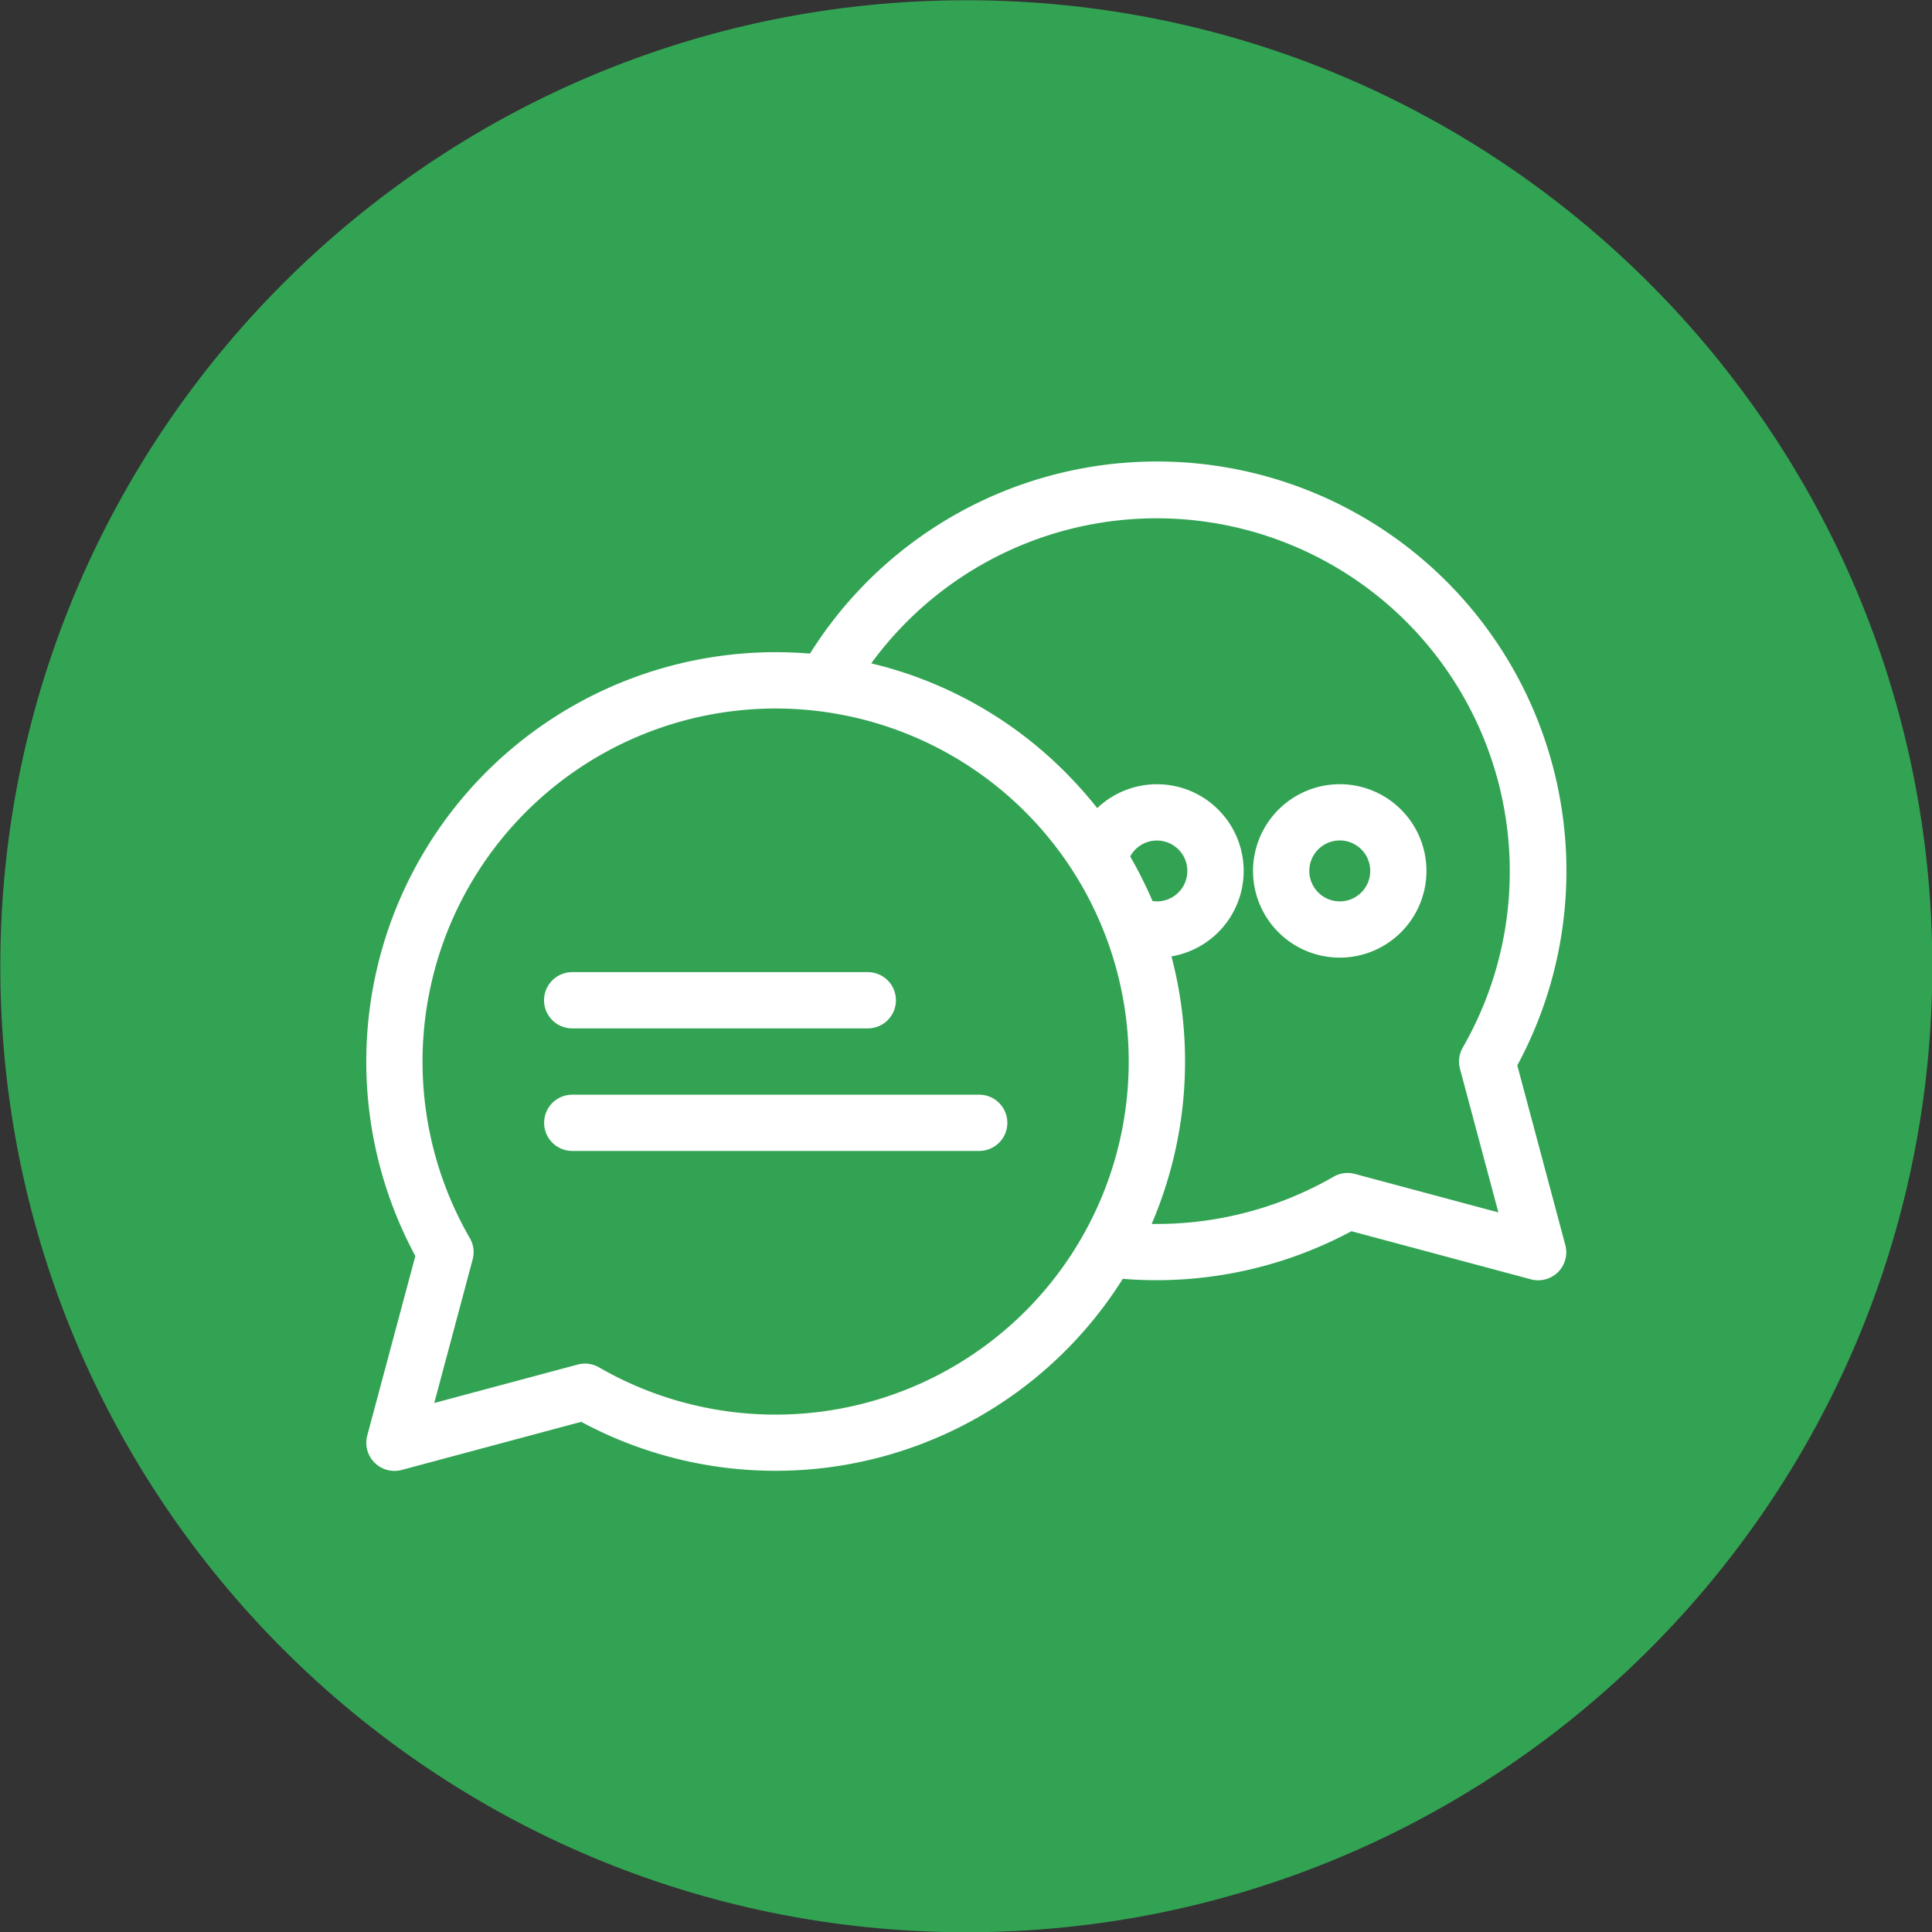
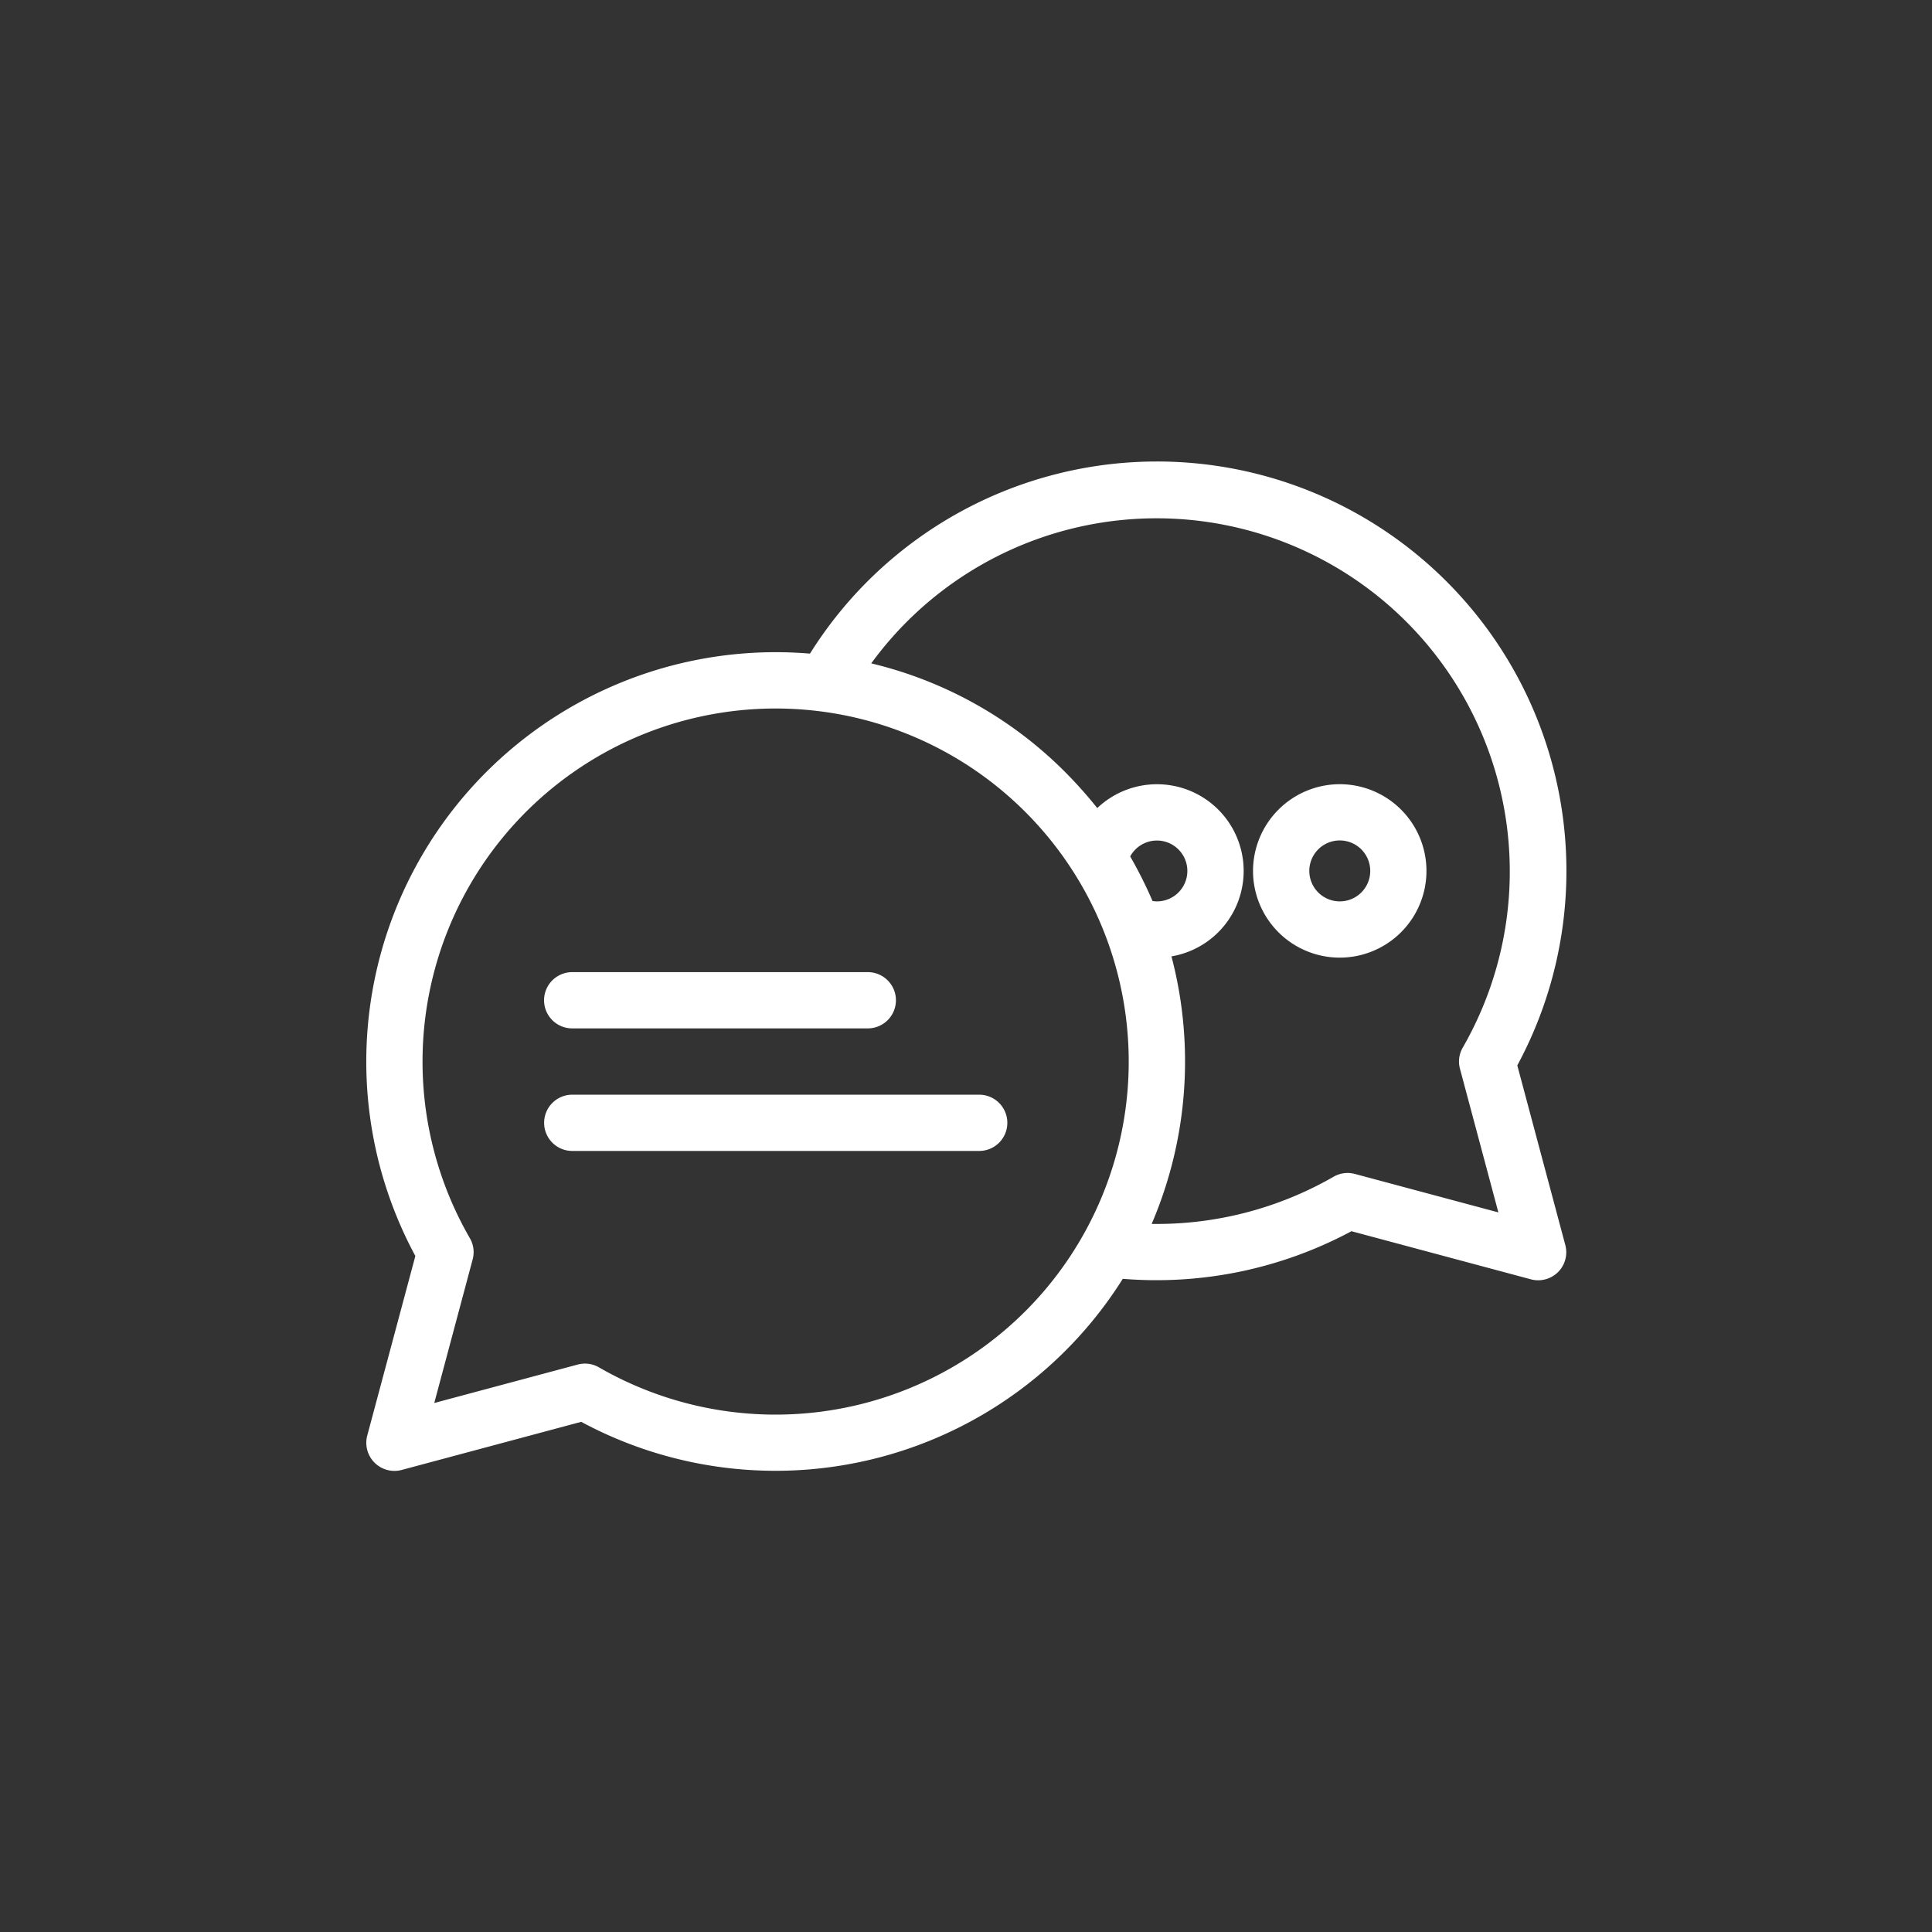
<svg xmlns="http://www.w3.org/2000/svg" id="Layer_1" height="512" viewBox="0 0 512 512" width="512" data-name="Layer 1">
  <rect x="0" y="0" width="512" height="512" fill="#333333" stroke="none" />
  <g fill-rule="evenodd">
-     <path d="m256.082.063c141.384 0 256 114.658 256 256.035s-114.616 255.963-256 255.963-255.999-114.587-255.999-255.961 114.623-256.037 255.999-256.037z" fill="#32a353" />
    <path d="m266.956 297.556a7.458 7.458 0 0 1 -7.472 7.455h-107.831a7.453 7.453 0 1 1 0-14.906h107.831a7.461 7.461 0 0 1 7.472 7.451zm-122.775-32.475a7.458 7.458 0 0 1 7.472-7.454h78.324a7.453 7.453 0 1 1 0 14.906h-78.324a7.458 7.458 0 0 1 -7.472-7.452zm242.737 18.191a7.35 7.35 0 0 1 .733-5.659 93.6 93.6 0 0 0 -156.765-101.813 107.838 107.838 0 0 1 51.4 28.813 116.018 116.018 0 0 1 8.5 9.54 22.972 22.972 0 1 1 19.661 39.3 109.26 109.26 0 0 1 -5.245 70.9 94 94 0 0 0 48.2-12.5 7.438 7.438 0 0 1 5.655-.748l38.029 10.195-10.168-38.025zm-81.488-44.49a112.24 112.24 0 0 0 -5.919-11.817 8.063 8.063 0 1 1 7.091 11.911 7.913 7.913 0 0 1 -1.172-.094zm-33.7 108.705a93.573 93.573 0 1 0 -147.214-19.36 7.368 7.368 0 0 1 .733 5.667l-10.165 38.016 38-10.185a7.562 7.562 0 0 1 1.934-.258 7.382 7.382 0 0 1 3.721 1 93.671 93.671 0 0 0 112.989-14.882zm130.37-65.144a108.507 108.507 0 0 0 -187.448-109.129c-2.988-.246-6.036-.378-9.083-.378a108.508 108.508 0 0 0 -95.495 160.017l-12.747 47.572a7.455 7.455 0 0 0 7.209 9.377 7.348 7.348 0 0 0 1.934-.255l47.557-12.747a108.66 108.66 0 0 0 143.52-37.9 109.325 109.325 0 0 0 60.6-12.614l47.553 12.747a7.3 7.3 0 0 0 1.934.255 7.514 7.514 0 0 0 5.274-2.18 7.428 7.428 0 0 0 1.905-7.2zm-47.059-43.467a8.074 8.074 0 1 1 8.087-8.075 8.068 8.068 0 0 1 -8.087 8.075zm0-31.054a22.98 22.98 0 1 1 -22.976 22.978 23.015 23.015 0 0 1 22.973-22.978z" fill="#fff" />
  </g>
</svg>